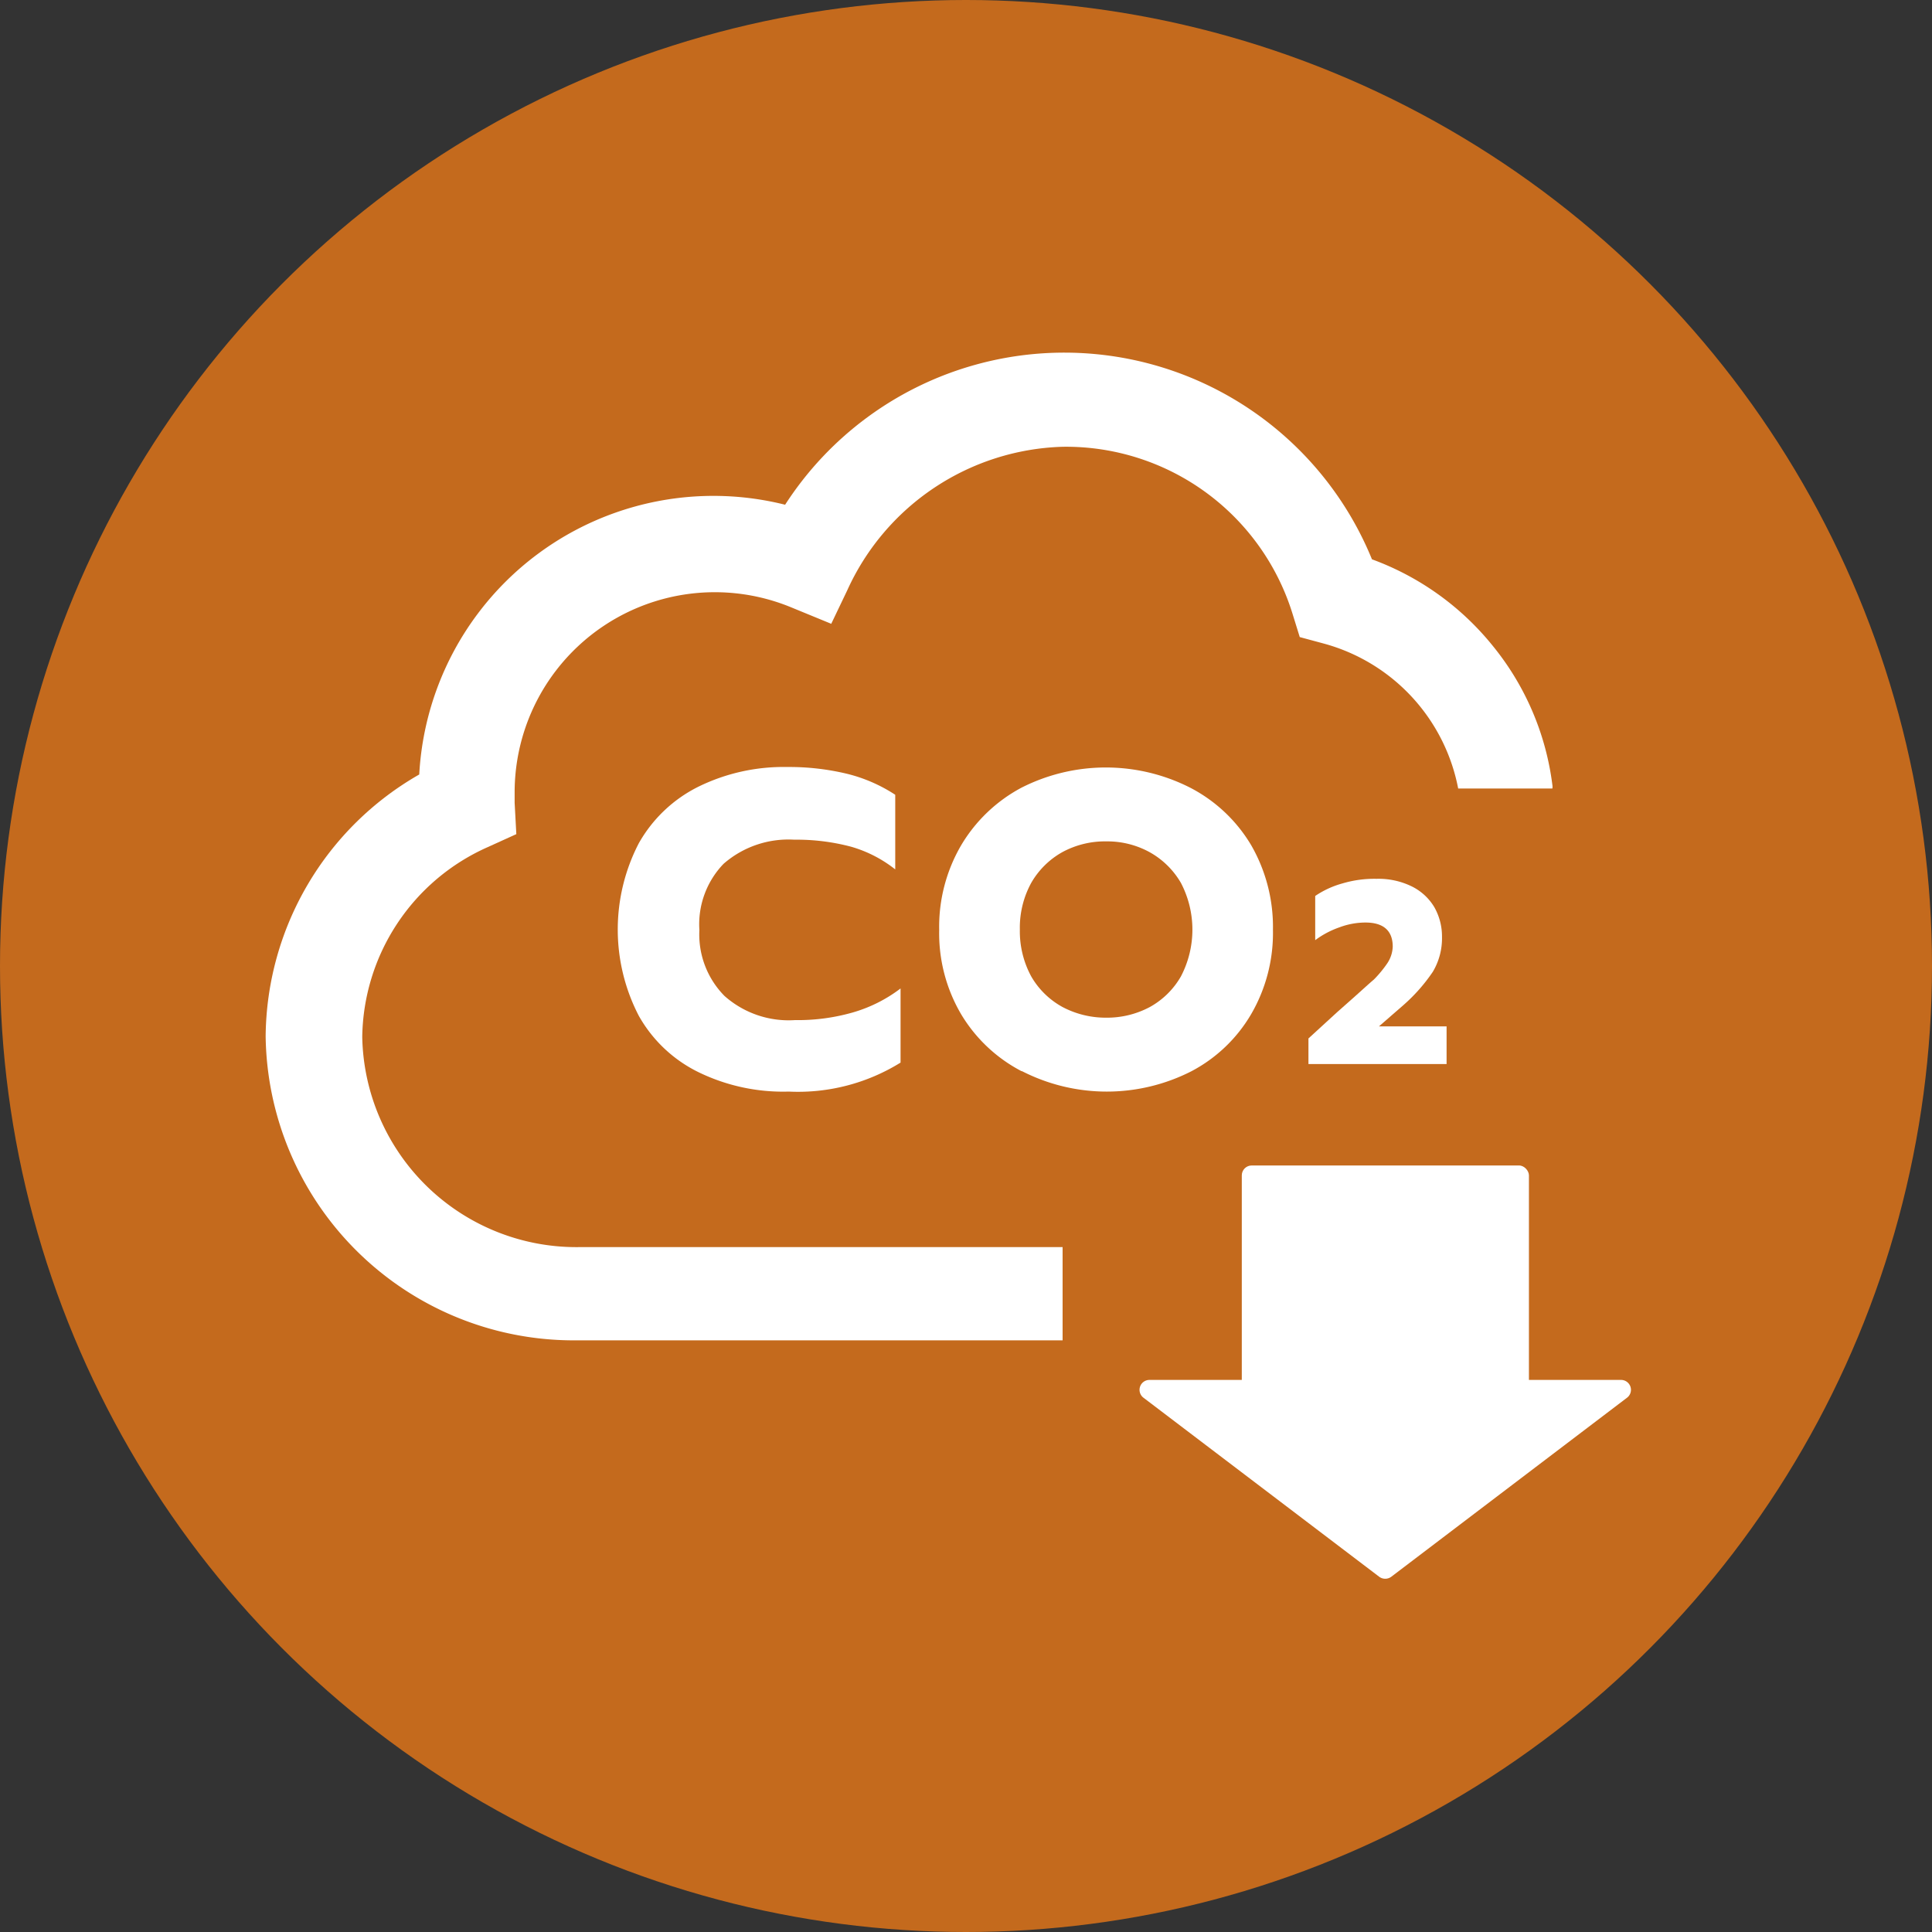
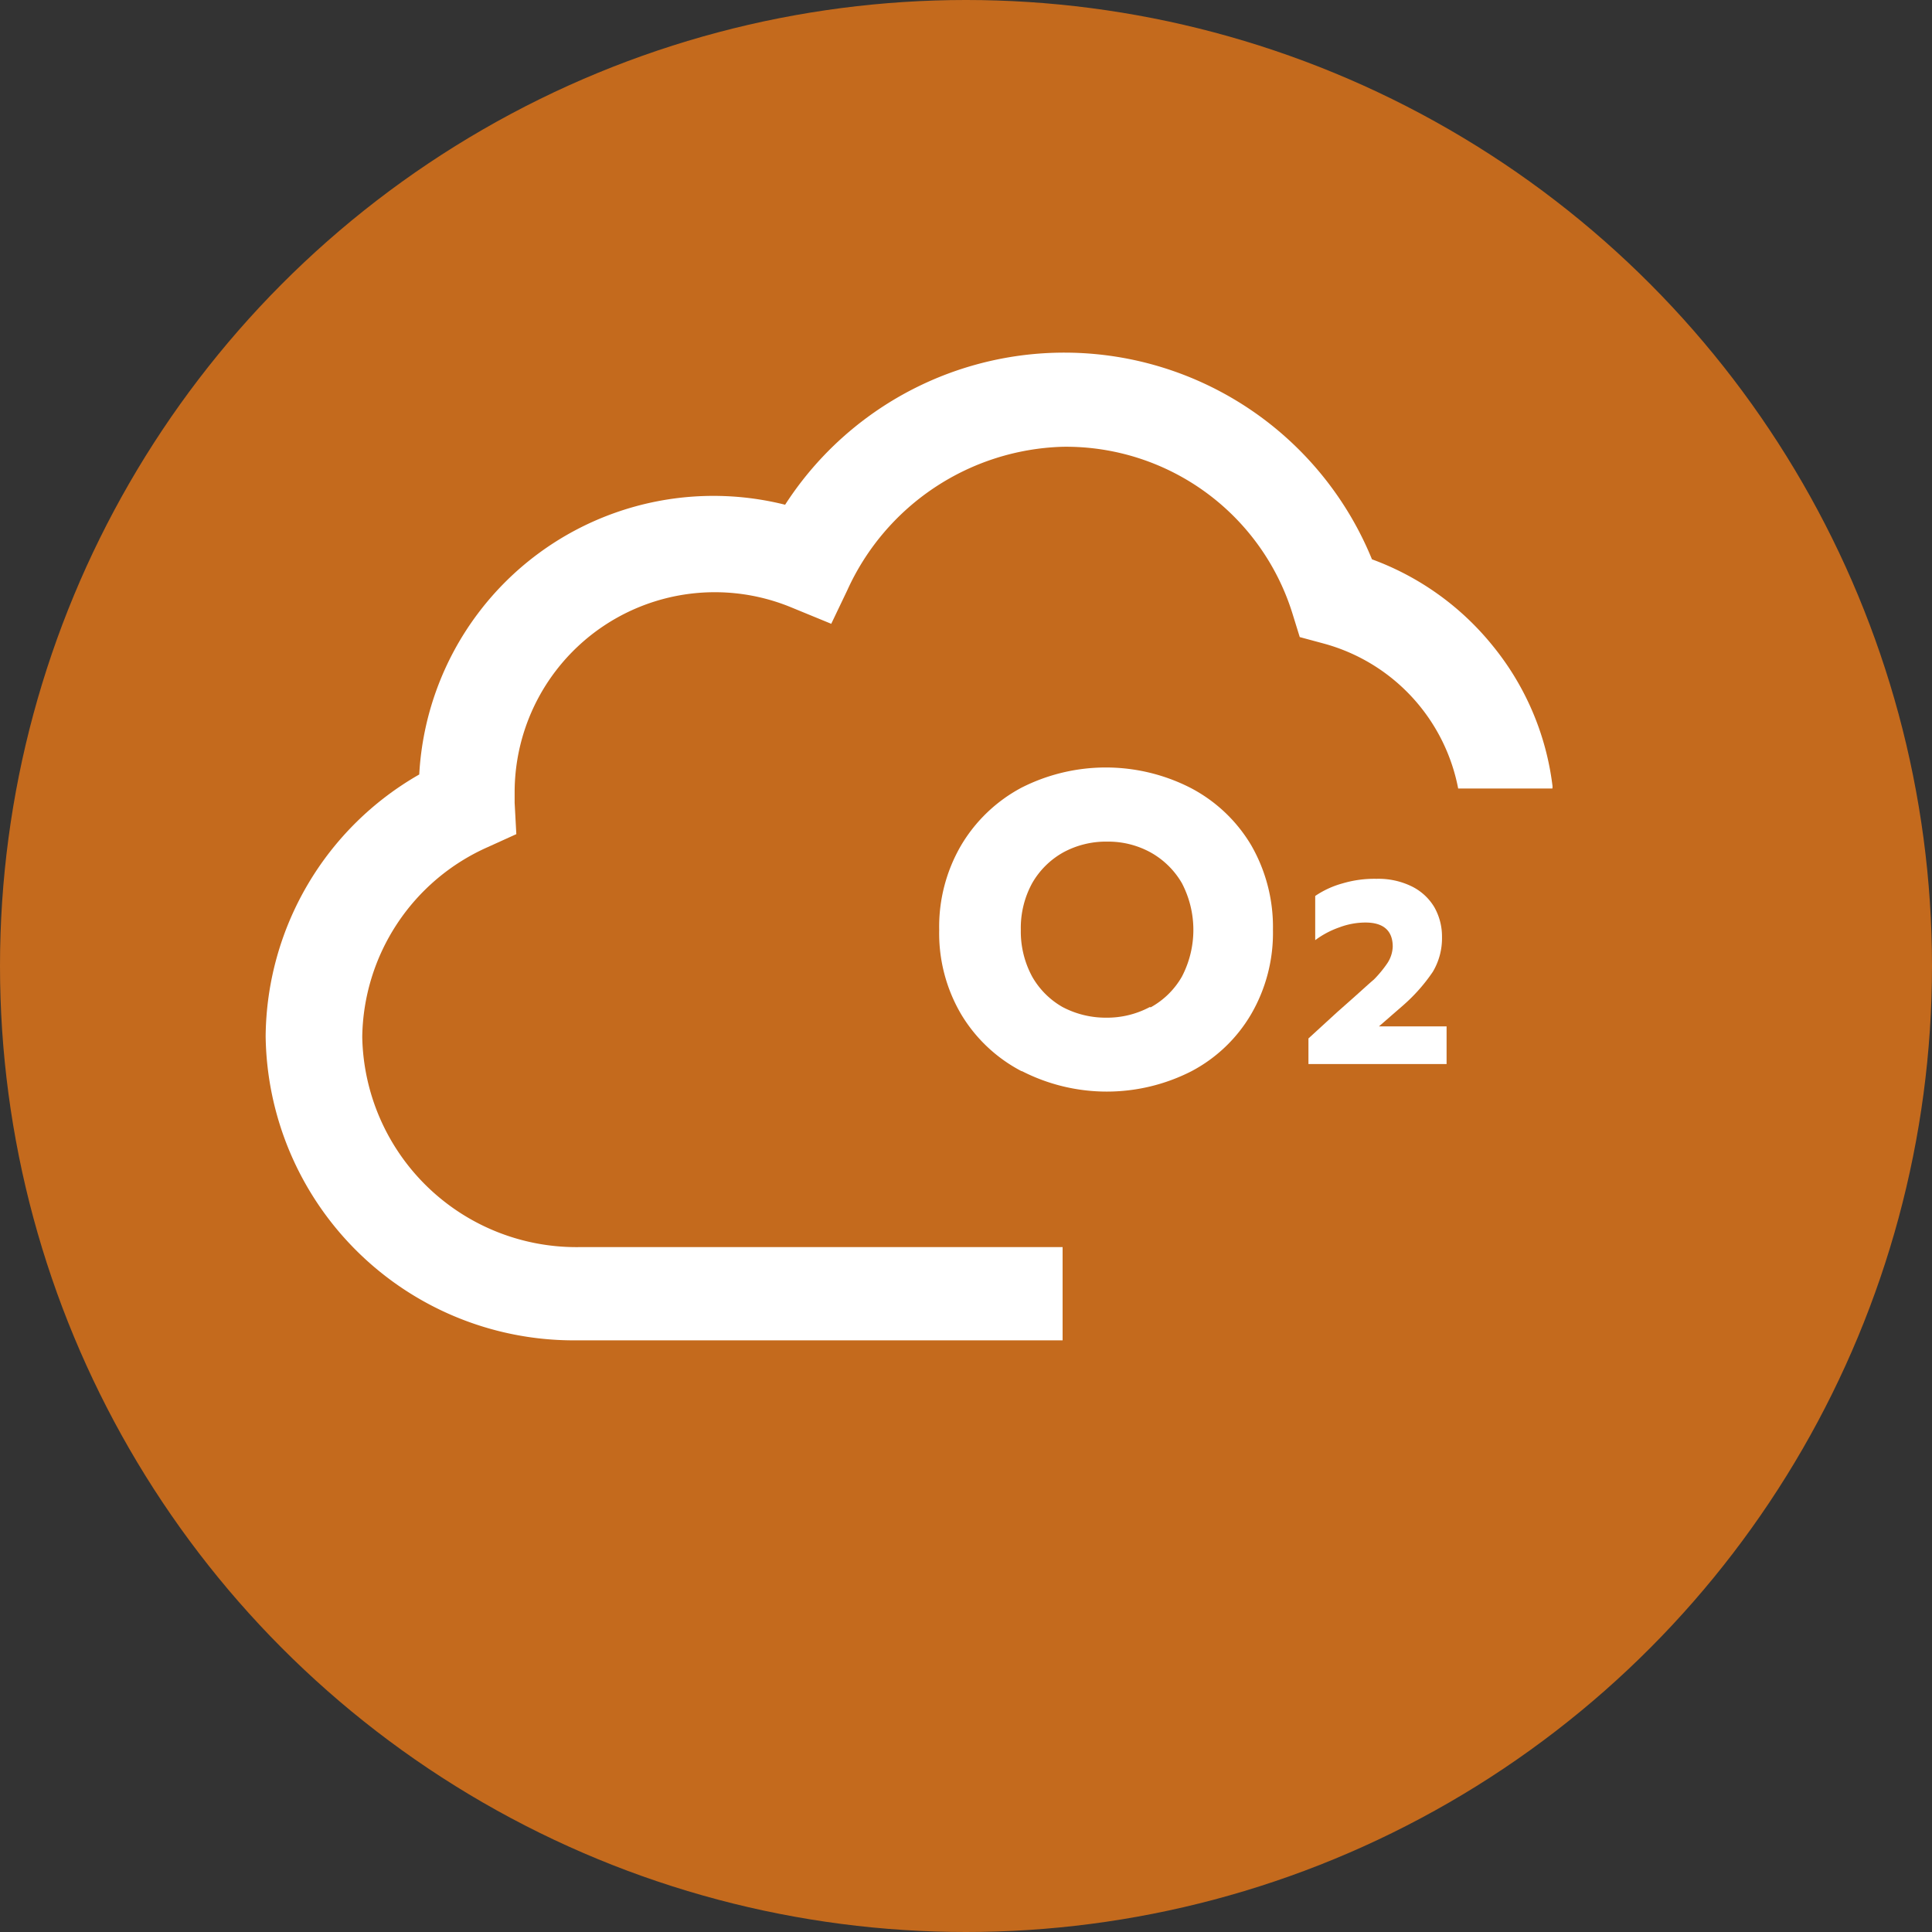
<svg xmlns="http://www.w3.org/2000/svg" viewBox="0 0 80 80">
  <rect x="0" y="0" width="80" height="80" fill="#333333" stroke="none" />
  <defs>
    <style>
      .cls-1 {
        fill: #c46a1d;
      }

      .cls-2 {
        fill: #fff;
      }
    </style>
  </defs>
  <g id="レイヤー_2" data-name="レイヤー 2">
    <g id="text">
      <g>
        <circle class="cls-1" cx="40" cy="40" r="40" />
        <path class="cls-2" d="M44,51.64a0,0,0,0,0,0,0h-20a8.87,8.87,0,0,1-9-8.7,8.73,8.73,0,0,1,5.19-7.86l1.19-.54a.05.05,0,0,0,0,0l-.07-1.3c0-.15,0-.29,0-.44a8.29,8.29,0,0,1,11.43-7.66l1.68.69a0,0,0,0,0,0,0l.66-1.38A10.12,10.12,0,0,1,44,18.5a9.82,9.82,0,0,1,9.51,6.88l.31,1,0,0,1,.27a7.73,7.73,0,0,1,5.56,6,0,0,0,0,0,0,0h3.9a.42.42,0,0,0,0-.15,11.36,11.36,0,0,0-2.47-5.76,11.51,11.51,0,0,0-5-3.58s0,0,0,0A13.76,13.76,0,0,0,32.51,20.9s0,0,0,0A12.2,12.2,0,0,0,17.36,32.07l0,0A12.61,12.61,0,0,0,11,42.91,12.76,12.76,0,0,0,23.93,55.5H44a0,0,0,0,0,0,0Z" />
        <g>
-           <path class="cls-2" d="M28.91,44.39a5.71,5.71,0,0,1-2.46-2.33,7.76,7.76,0,0,1,0-7.14,5.79,5.79,0,0,1,2.46-2.34,8,8,0,0,1,3.69-.82,10.24,10.24,0,0,1,2.47.28,6.45,6.45,0,0,1,2,.87V36a5.3,5.3,0,0,0-1.83-.94,8.78,8.78,0,0,0-2.35-.29,4.08,4.08,0,0,0-2.93,1,3.61,3.61,0,0,0-1,2.74A3.62,3.62,0,0,0,30,41.24a4,4,0,0,0,2.92,1,8.25,8.25,0,0,0,2.37-.31,6,6,0,0,0,2-1V44a8.05,8.05,0,0,1-4.63,1.2A8,8,0,0,1,28.91,44.39Z" />
-           <path class="cls-2" d="M42.29,44.35A6.31,6.31,0,0,1,39.8,42a6.61,6.61,0,0,1-.91-3.49A6.69,6.69,0,0,1,39.8,35a6.4,6.4,0,0,1,2.49-2.38,7.71,7.71,0,0,1,7,0A6.31,6.31,0,0,1,51.81,35a6.78,6.78,0,0,1,.9,3.5,6.69,6.69,0,0,1-.9,3.49,6.22,6.22,0,0,1-2.48,2.37,7.71,7.71,0,0,1-7,0Zm5.32-2.65a3.35,3.35,0,0,0,1.29-1.27,4.18,4.18,0,0,0,0-3.87,3.42,3.42,0,0,0-1.29-1.27,3.64,3.64,0,0,0-1.8-.45,3.7,3.7,0,0,0-1.83.45,3.39,3.39,0,0,0-1.28,1.27,3.86,3.86,0,0,0-.47,1.93,3.92,3.92,0,0,0,.47,1.94A3.35,3.35,0,0,0,44,41.7a3.83,3.83,0,0,0,1.82.44A3.76,3.76,0,0,0,47.61,41.7Z" />
+           <path class="cls-2" d="M42.29,44.35A6.31,6.31,0,0,1,39.8,42a6.61,6.61,0,0,1-.91-3.49A6.69,6.69,0,0,1,39.8,35a6.4,6.4,0,0,1,2.49-2.38,7.71,7.71,0,0,1,7,0A6.31,6.31,0,0,1,51.81,35a6.78,6.78,0,0,1,.9,3.5,6.69,6.69,0,0,1-.9,3.49,6.22,6.22,0,0,1-2.48,2.37,7.71,7.71,0,0,1-7,0m5.32-2.65a3.35,3.35,0,0,0,1.29-1.27,4.18,4.18,0,0,0,0-3.87,3.42,3.42,0,0,0-1.29-1.27,3.64,3.64,0,0,0-1.8-.45,3.7,3.7,0,0,0-1.83.45,3.39,3.39,0,0,0-1.28,1.27,3.86,3.86,0,0,0-.47,1.93,3.92,3.92,0,0,0,.47,1.94A3.35,3.35,0,0,0,44,41.7a3.83,3.83,0,0,0,1.82.44A3.76,3.76,0,0,0,47.61,41.7Z" />
          <path class="cls-2" d="M54.18,43l1.19-1.09.52-.46c.42-.37.74-.67,1-.89a4.79,4.79,0,0,0,.56-.68,1.33,1.33,0,0,0,.22-.68c0-.66-.38-1-1.13-1a3.08,3.08,0,0,0-1.08.2,3.72,3.72,0,0,0-1,.53V37.1a3.79,3.79,0,0,1,1.13-.52A4.63,4.63,0,0,1,57,36.39a3.13,3.13,0,0,1,1.45.31,2.24,2.24,0,0,1,.94.86,2.46,2.46,0,0,1,.32,1.24,2.71,2.71,0,0,1-.38,1.44,7.19,7.19,0,0,1-1.23,1.39l-1,.87h2.8v1.56H54.18Z" />
        </g>
        <g>
-           <rect class="cls-2" x="51.42" y="48.26" width="11.89" height="10.39" rx="0.41" />
-           <path class="cls-2" d="M57.61,65.29l9.77-7.42a.41.41,0,0,0-.24-.73H47.58a.41.41,0,0,0-.24.73l9.77,7.42A.42.42,0,0,0,57.61,65.29Z" />
-         </g>
+           </g>
      </g>
    </g>
  </g>
</svg>